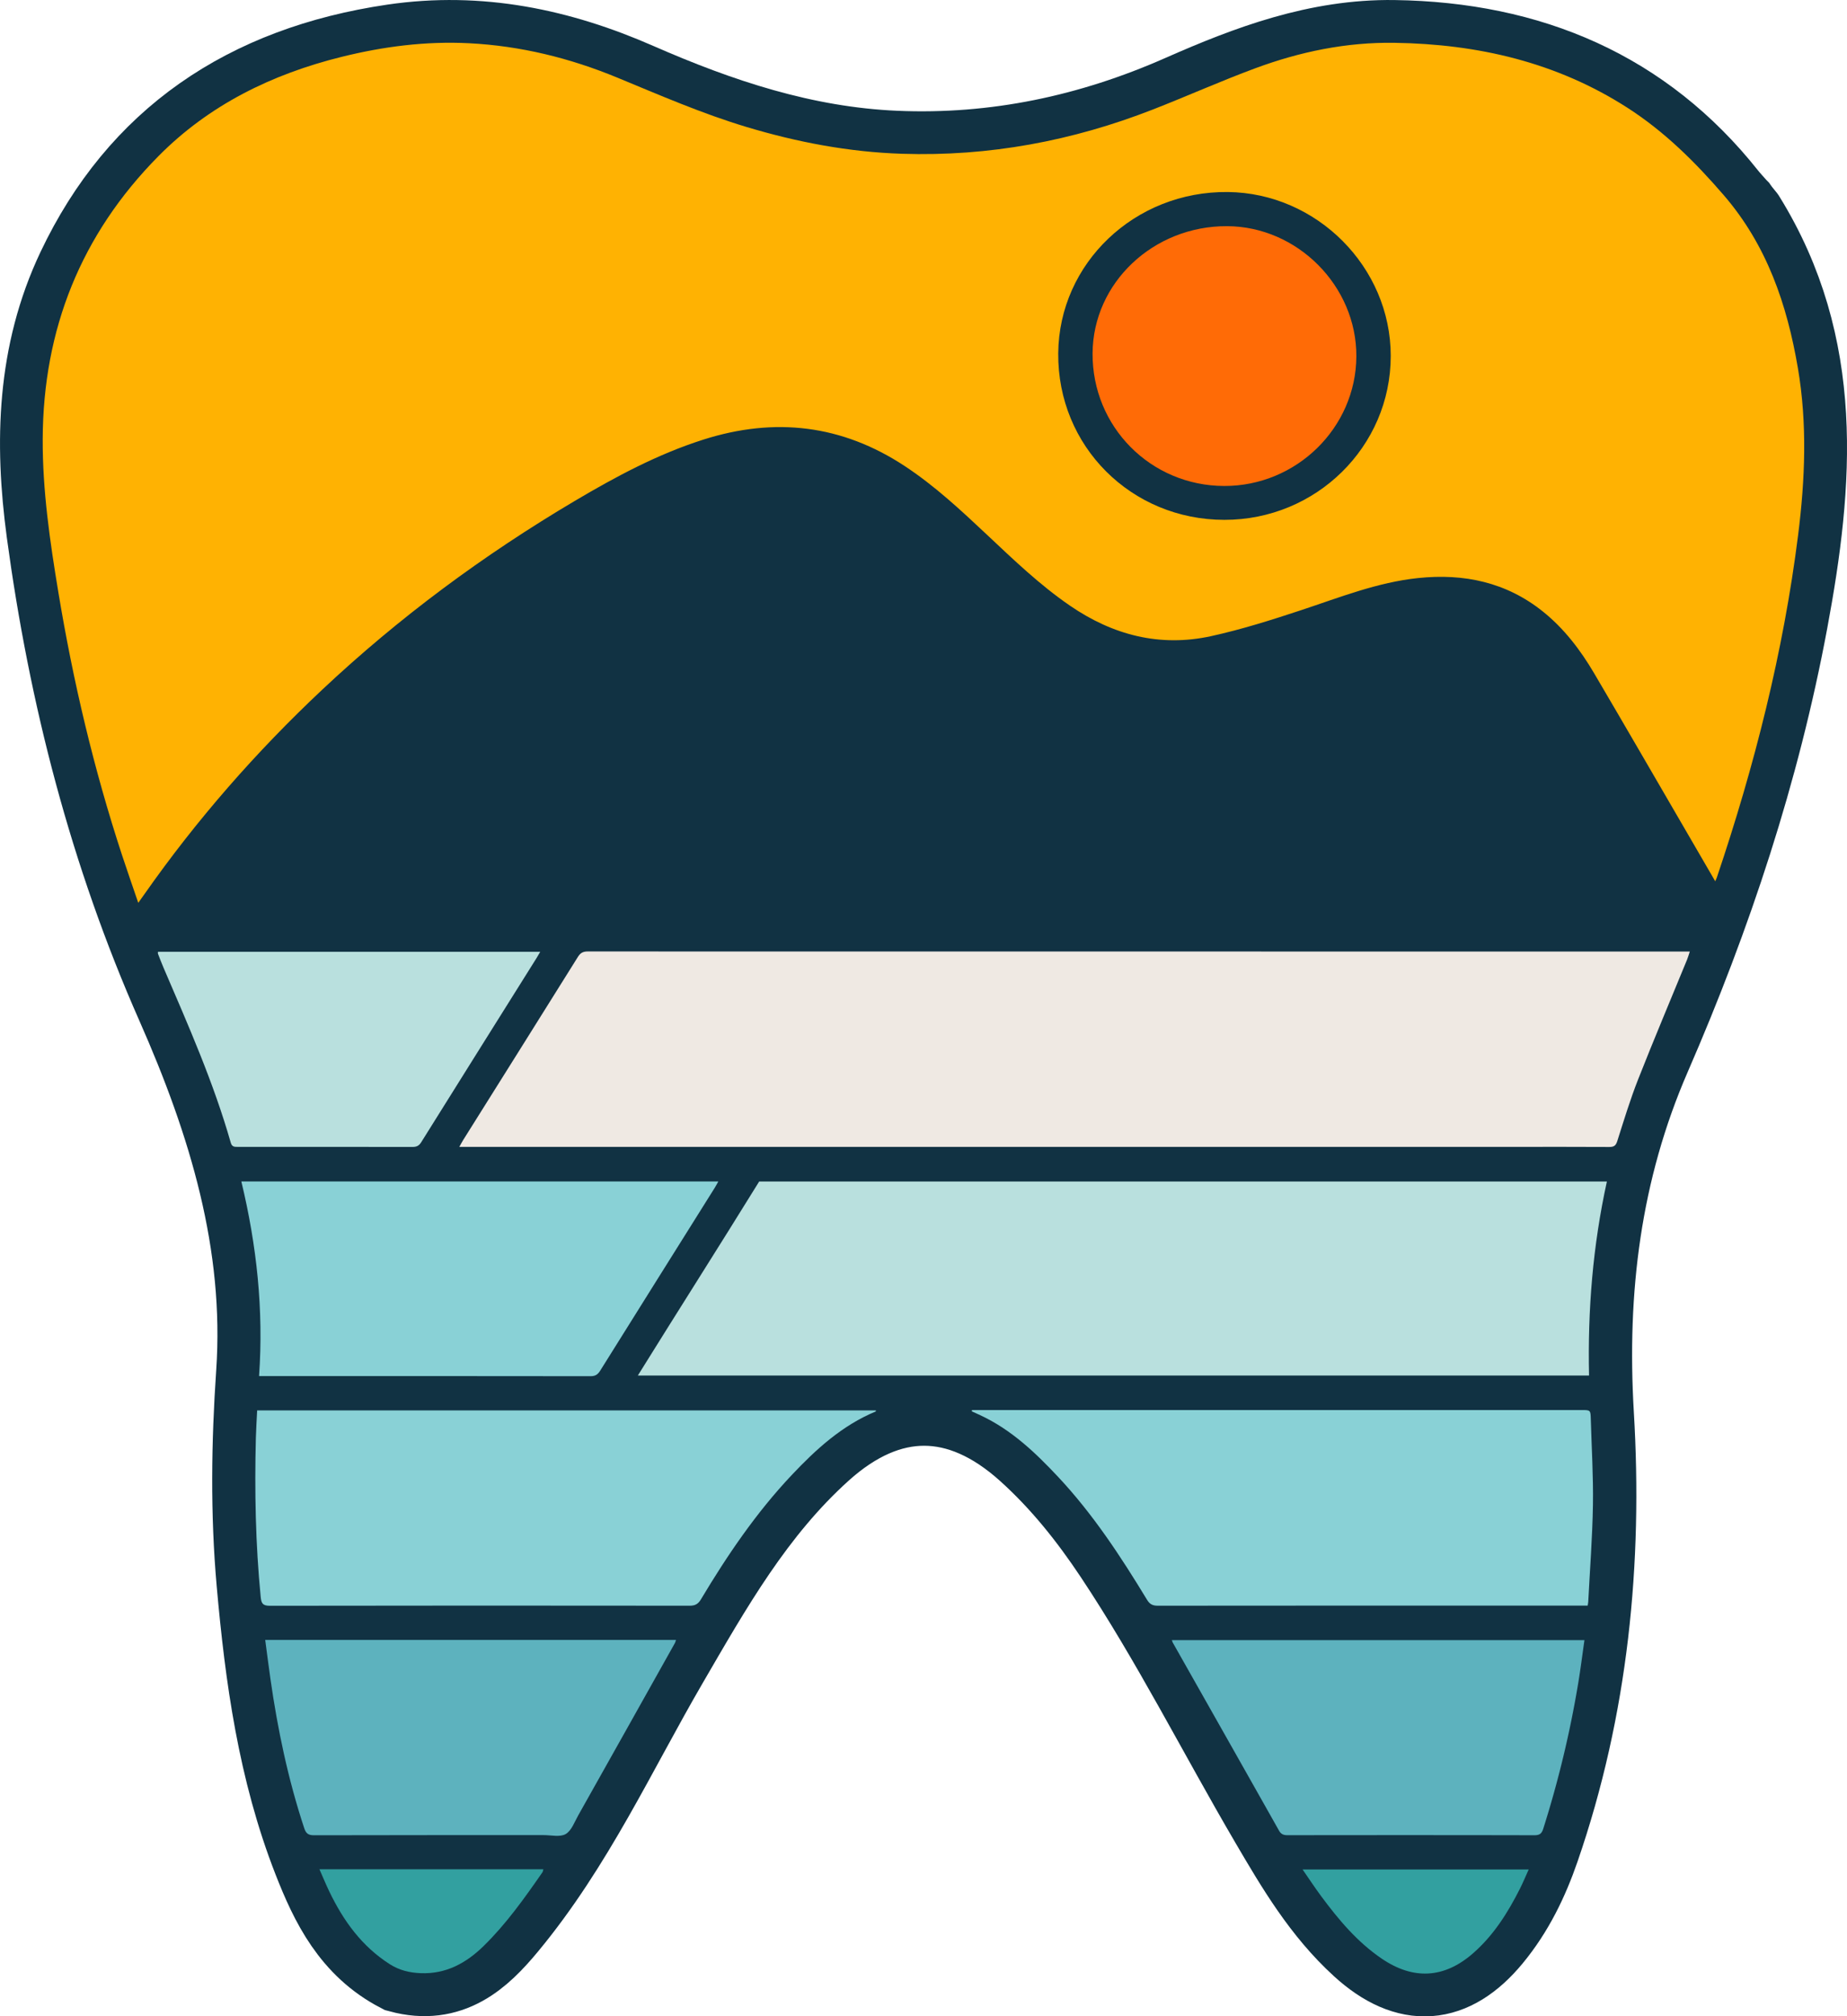
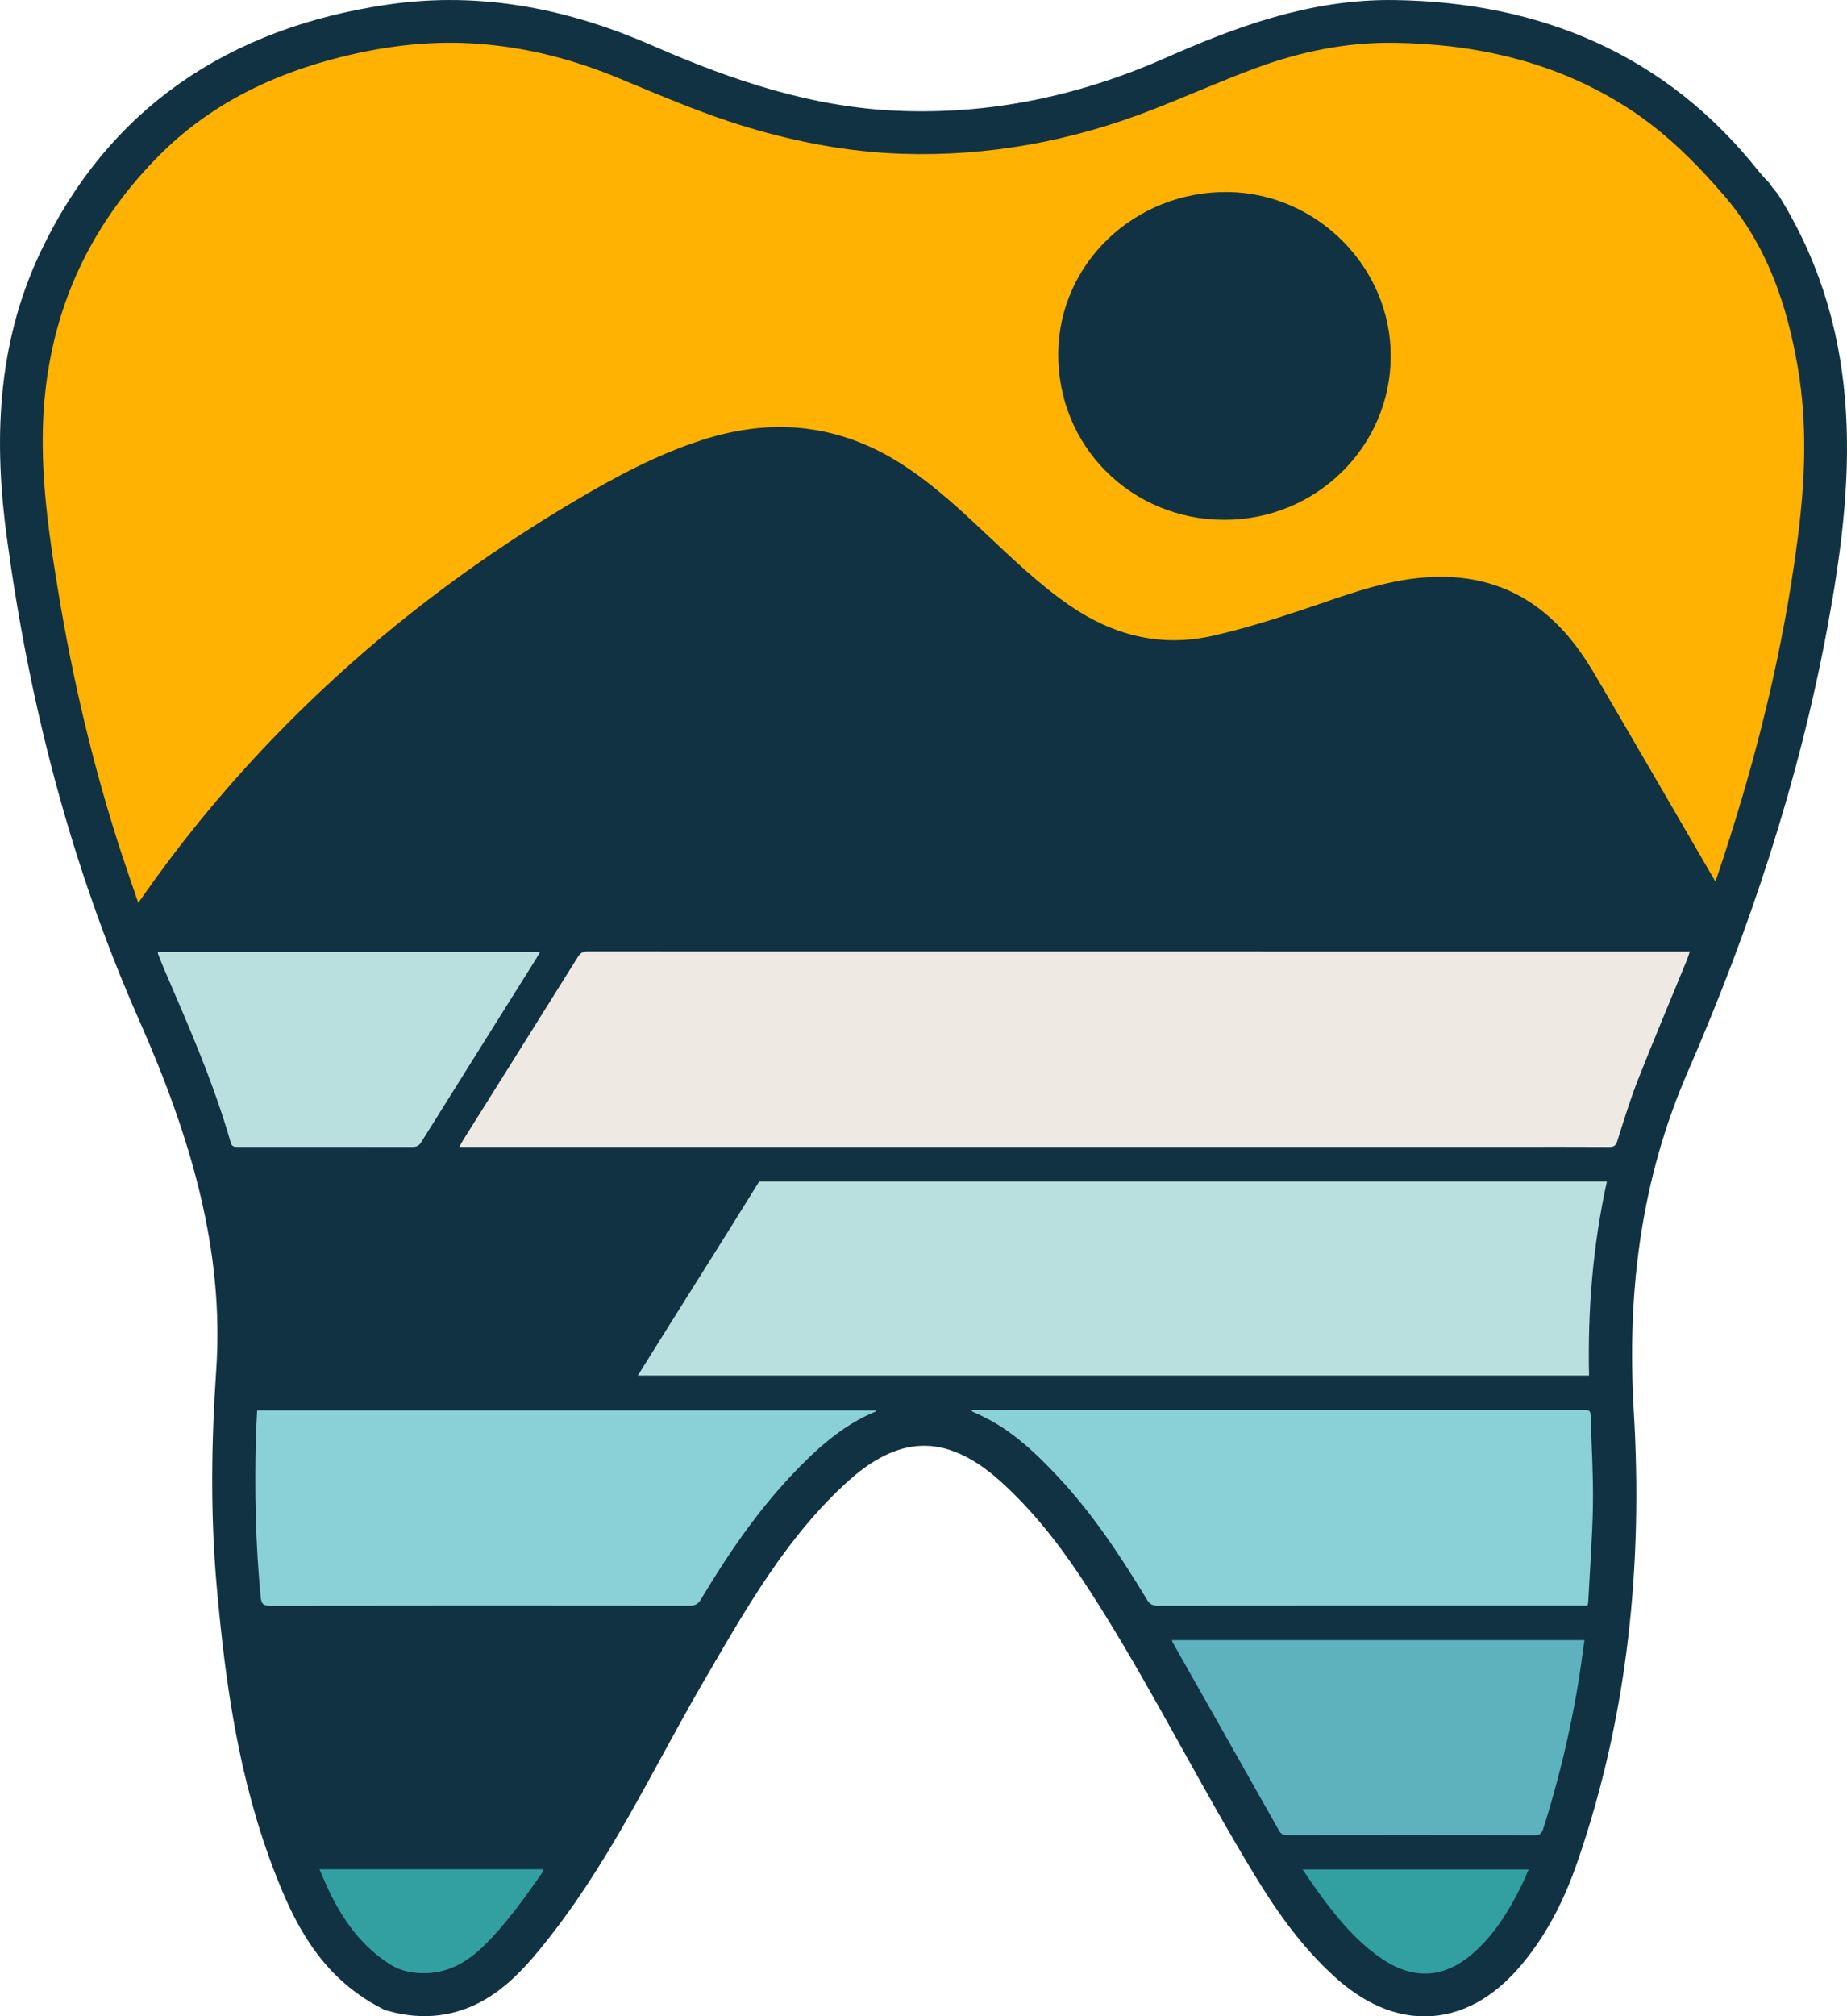
<svg xmlns="http://www.w3.org/2000/svg" data-bbox="6.294 6.3 259.647 284.529" viewBox="0 0 272.25 297.132" data-type="ugc">
  <g>
    <path d="M256.762 32.388c-.342-.426-.702-.841-1.012-1.286l-.097-.098c-.527-.602-1.083-1.184-1.578-1.808-12.172-15.337-28.678-22.402-48.588-22.69-11.118-.161-21.208 3.623-31.1 7.988-13.448 5.934-27.551 8.965-42.432 8.323-13.573-.586-26.1-4.766-38.293-10.107-11.326-4.962-23.066-7.445-35.625-5.598-21.551 3.169-37.208 13.856-46.19 32.797-5.825 12.285-6.18 25.253-4.398 38.444 3.233 23.935 9.21 47.191 19.048 69.455 7.726 17.484 13.17 35.355 11.858 54.544-.704 10.293-.851 20.556.063 30.843 1.229 13.837 3.124 27.544 8.248 40.651 2.539 6.493 5.592 12.705 12.439 16.267 7.07 1.91 11.407-2.116 15.184-6.669 9.791-11.802 16.052-25.592 23.635-38.634 6.523-11.218 12.886-22.519 22.856-31.481 10.085-9.065 20.85-9.038 30.97.065 5.088 4.576 9.26 9.83 12.983 15.427 8.474 12.741 15.302 26.348 23.005 39.494 3.785 6.46 7.606 12.946 13.305 18.13 6.616 6.018 12.794 5.512 18.39-1.263 3.222-3.901 5.347-8.324 6.953-12.974 7.159-20.731 9.24-42.161 7.956-63.736-1.096-18.421 1.063-36.079 8.475-53.117 8.993-20.675 16.012-41.865 20.131-63.959 3.793-20.342 5.391-40.274-6.184-59.006Z" fill="#113243" stroke="#113243" stroke-miterlimit="10" stroke-width="13" />
    <path d="M252.83 129.87c-1.531-2.636-2.97-5.118-4.413-7.598-4.471-7.683-8.919-15.38-13.429-23.041-2.024-3.438-4.429-6.609-7.588-9.135-5.375-4.297-11.604-5.622-18.364-4.915-6.013.629-11.573 2.858-17.242 4.732-4.363 1.442-8.769 2.84-13.254 3.824-7.569 1.662-14.507-.151-20.823-4.484-4.468-3.066-8.346-6.797-12.266-10.482-3.826-3.596-7.665-7.174-12.082-10.085-9.248-6.095-19.153-7.257-29.69-3.906-6.764 2.151-12.943 5.477-18.996 9.061-13.411 7.941-25.854 17.145-37.181 27.785-9.764 9.171-18.534 19.189-26.206 30.129-.265.377-.534.751-.916 1.286-.833-2.444-1.637-4.732-2.394-7.036-4.16-12.675-7.216-25.613-9.389-38.753-1.236-7.476-2.335-14.969-2.302-22.579.071-16.134 5.622-30.11 17.072-41.675 7.461-7.535 16.697-12.068 26.988-14.619 6.163-1.527 12.408-2.332 18.779-2.008 7.596.386 14.862 2.179 21.848 5.064 6.286 2.596 12.518 5.311 19.053 7.275 7.485 2.249 15.097 3.698 22.944 3.952 12.795.415 25.082-1.888 36.943-6.519 5.061-1.976 10.025-4.201 15.12-6.086 6.586-2.437 13.403-3.853 20.492-3.748 12.32.182 23.916 2.867 34.356 9.574 5.46 3.508 9.978 7.991 14.188 12.872 6.382 7.399 9.34 16.154 10.932 25.481 1.397 8.189 1.067 16.411.033 24.617-2.173 17.243-6.428 34.009-11.985 50.474-.042.124-.103.243-.231.541Zm-47.833-77.403c.005-13.135-10.925-24.03-24.008-24.171-13.717-.148-24.889 10.489-25.004 23.761-.119 13.711 10.771 24.537 24.486 24.549 13.536.011 24.52-10.8 24.525-24.139Z" fill="#ffb202" />
-     <path d="M250.042 135.115H25.044c.666-.955 1.234-1.795 1.828-2.617C40.707 113.373 57.59 97.322 77.29 84.132c7.111-4.761 14.413-9.222 22.236-12.785 4.522-2.059 9.231-3.513 14.243-3.792 6.014-.335 11.392 1.505 16.35 4.737 4.237 2.762 7.895 6.196 11.554 9.628 4.313 4.045 8.576 8.143 13.567 11.408 5.637 3.687 11.763 5.756 18.593 5.553 5.34-.159 10.425-1.51 15.454-3.159 5.353-1.756 10.699-3.54 16.097-5.15 3.121-.931 6.374-1.186 9.64-.828 4.858.533 8.815 2.826 11.698 6.584 2.591 3.376 4.9 6.988 7.066 10.649 5.181 8.761 10.204 17.613 15.29 26.429.307.532.604 1.071.963 1.71Z" fill="#113243" />
    <path d="M67.705 169.004c.261-.465.406-.752.577-1.024 5.64-8.994 11.289-17.983 16.912-26.988.364-.582.761-.784 1.442-.784 53.793.014 107.586.013 161.38.013h1.062c-.158.473-.256.834-.397 1.179-2.414 5.888-4.895 11.751-7.225 17.67-1.17 2.971-2.099 6.036-3.067 9.081-.212.668-.49.871-1.176.867-4.586-.027-9.172-.014-13.758-.014H67.706Z" fill="#efe9e3" />
    <path d="M111.9 174.113h124.957c-2.072 9.45-2.842 18.94-2.63 28.588H94.017c5.948-9.574 11.948-18.982 17.883-28.588Z" fill="#b9e0de" />
    <path d="M143.267 207.785h89.821c1.356 0 1.359 0 1.397 1.324.12 4.212.382 8.427.316 12.636-.076 4.769-.447 9.533-.692 14.3-.008.156-.045.311-.083.556h-1.123c-20.749 0-41.497-.004-62.246.018-.767 0-1.187-.223-1.583-.875-3.883-6.396-7.979-12.648-13.14-18.146-3.328-3.545-6.834-6.88-11.332-9-.448-.211-.901-.411-1.351-.617l.016-.196Z" fill="#89d1d6" />
    <path d="M37.905 207.843h91.197c-.002.034.012.139-.014.149-4.96 2.061-8.795 5.565-12.389 9.374-5.245 5.557-9.493 11.823-13.39 18.332-.408.681-.856.922-1.658.921-20.617-.023-41.233-.027-61.85.009-1.08.002-1.282-.352-1.376-1.316-.759-7.784-.91-15.583-.711-23.393.034-1.342.125-2.682.192-4.076Z" fill="#89d1d6" />
-     <path d="M38.187 202.778c.683-9.75-.338-19.23-2.612-28.673h70.305c-.197.35-.341.632-.509.9-5.637 8.992-11.28 17.98-16.903 26.98-.348.557-.704.811-1.408.81-15.928-.023-31.856-.018-47.784-.018h-1.089Z" fill="#89d1d6" />
    <path d="M233.55 241.695c-.312 2.166-.576 4.285-.928 6.389a154.503 154.503 0 0 1-5.146 21.402c-.228.717-.538.959-1.315.957-12.117-.026-24.234-.022-36.351-.007-.593 0-.972-.125-1.282-.676-5.207-9.24-10.435-18.467-15.657-27.699-.048-.085-.069-.184-.135-.366h60.813Z" fill="#5db2be" />
-     <path d="M39.093 241.661h60.548c-.061.181-.087.332-.158.459-4.748 8.472-9.495 16.945-14.259 25.409-.547.973-.981 2.24-1.845 2.741-.827.479-2.145.153-3.247.153-11.28.004-22.56-.008-33.84.023-.853.002-1.191-.265-1.45-1.048-2.378-7.189-3.919-14.557-4.985-22.031-.264-1.852-.498-3.709-.765-5.705Z" fill="#5db2be" />
    <path d="M23.283 140.259h56.346c-.217.371-.367.644-.533.908-5.674 9.052-11.354 18.1-17.013 27.161-.325.52-.687.688-1.288.687-8.57-.017-17.14-.012-25.71-.011-.473 0-.883.037-1.066-.602-2.538-8.896-6.28-17.345-9.927-25.83-.287-.667-.542-1.347-.806-2.022-.022-.056-.003-.127-.003-.291Z" fill="#b9e0de" />
    <path d="M47.085 275.461h33.009c-.054.176-.065.338-.145.453-2.647 3.807-5.328 7.593-8.668 10.859-2.556 2.499-5.526 4.145-9.272 3.996-1.624-.064-3.135-.418-4.546-1.317-4.141-2.638-6.844-6.409-8.914-10.699-.498-1.032-.933-2.093-1.463-3.292Z" fill="#32a0a0" />
    <path d="M192.001 275.488h33.33c-.464 1.025-.847 1.958-1.302 2.857-1.785 3.53-3.879 6.858-6.908 9.501-4.242 3.701-8.786 3.959-13.466.772-3.601-2.452-6.347-5.732-8.901-9.176-.92-1.24-1.766-2.532-2.753-3.955Z" fill="#32a0a0" />
-     <path d="M199.928 52.521c-.051 10.511-8.835 19.12-19.483 19.093-10.835-.028-19.472-8.737-19.398-19.561.071-10.376 8.952-18.766 19.819-18.724 10.381.04 19.112 8.831 19.062 19.192Z" fill="#ff6b06" />
  </g>
</svg>